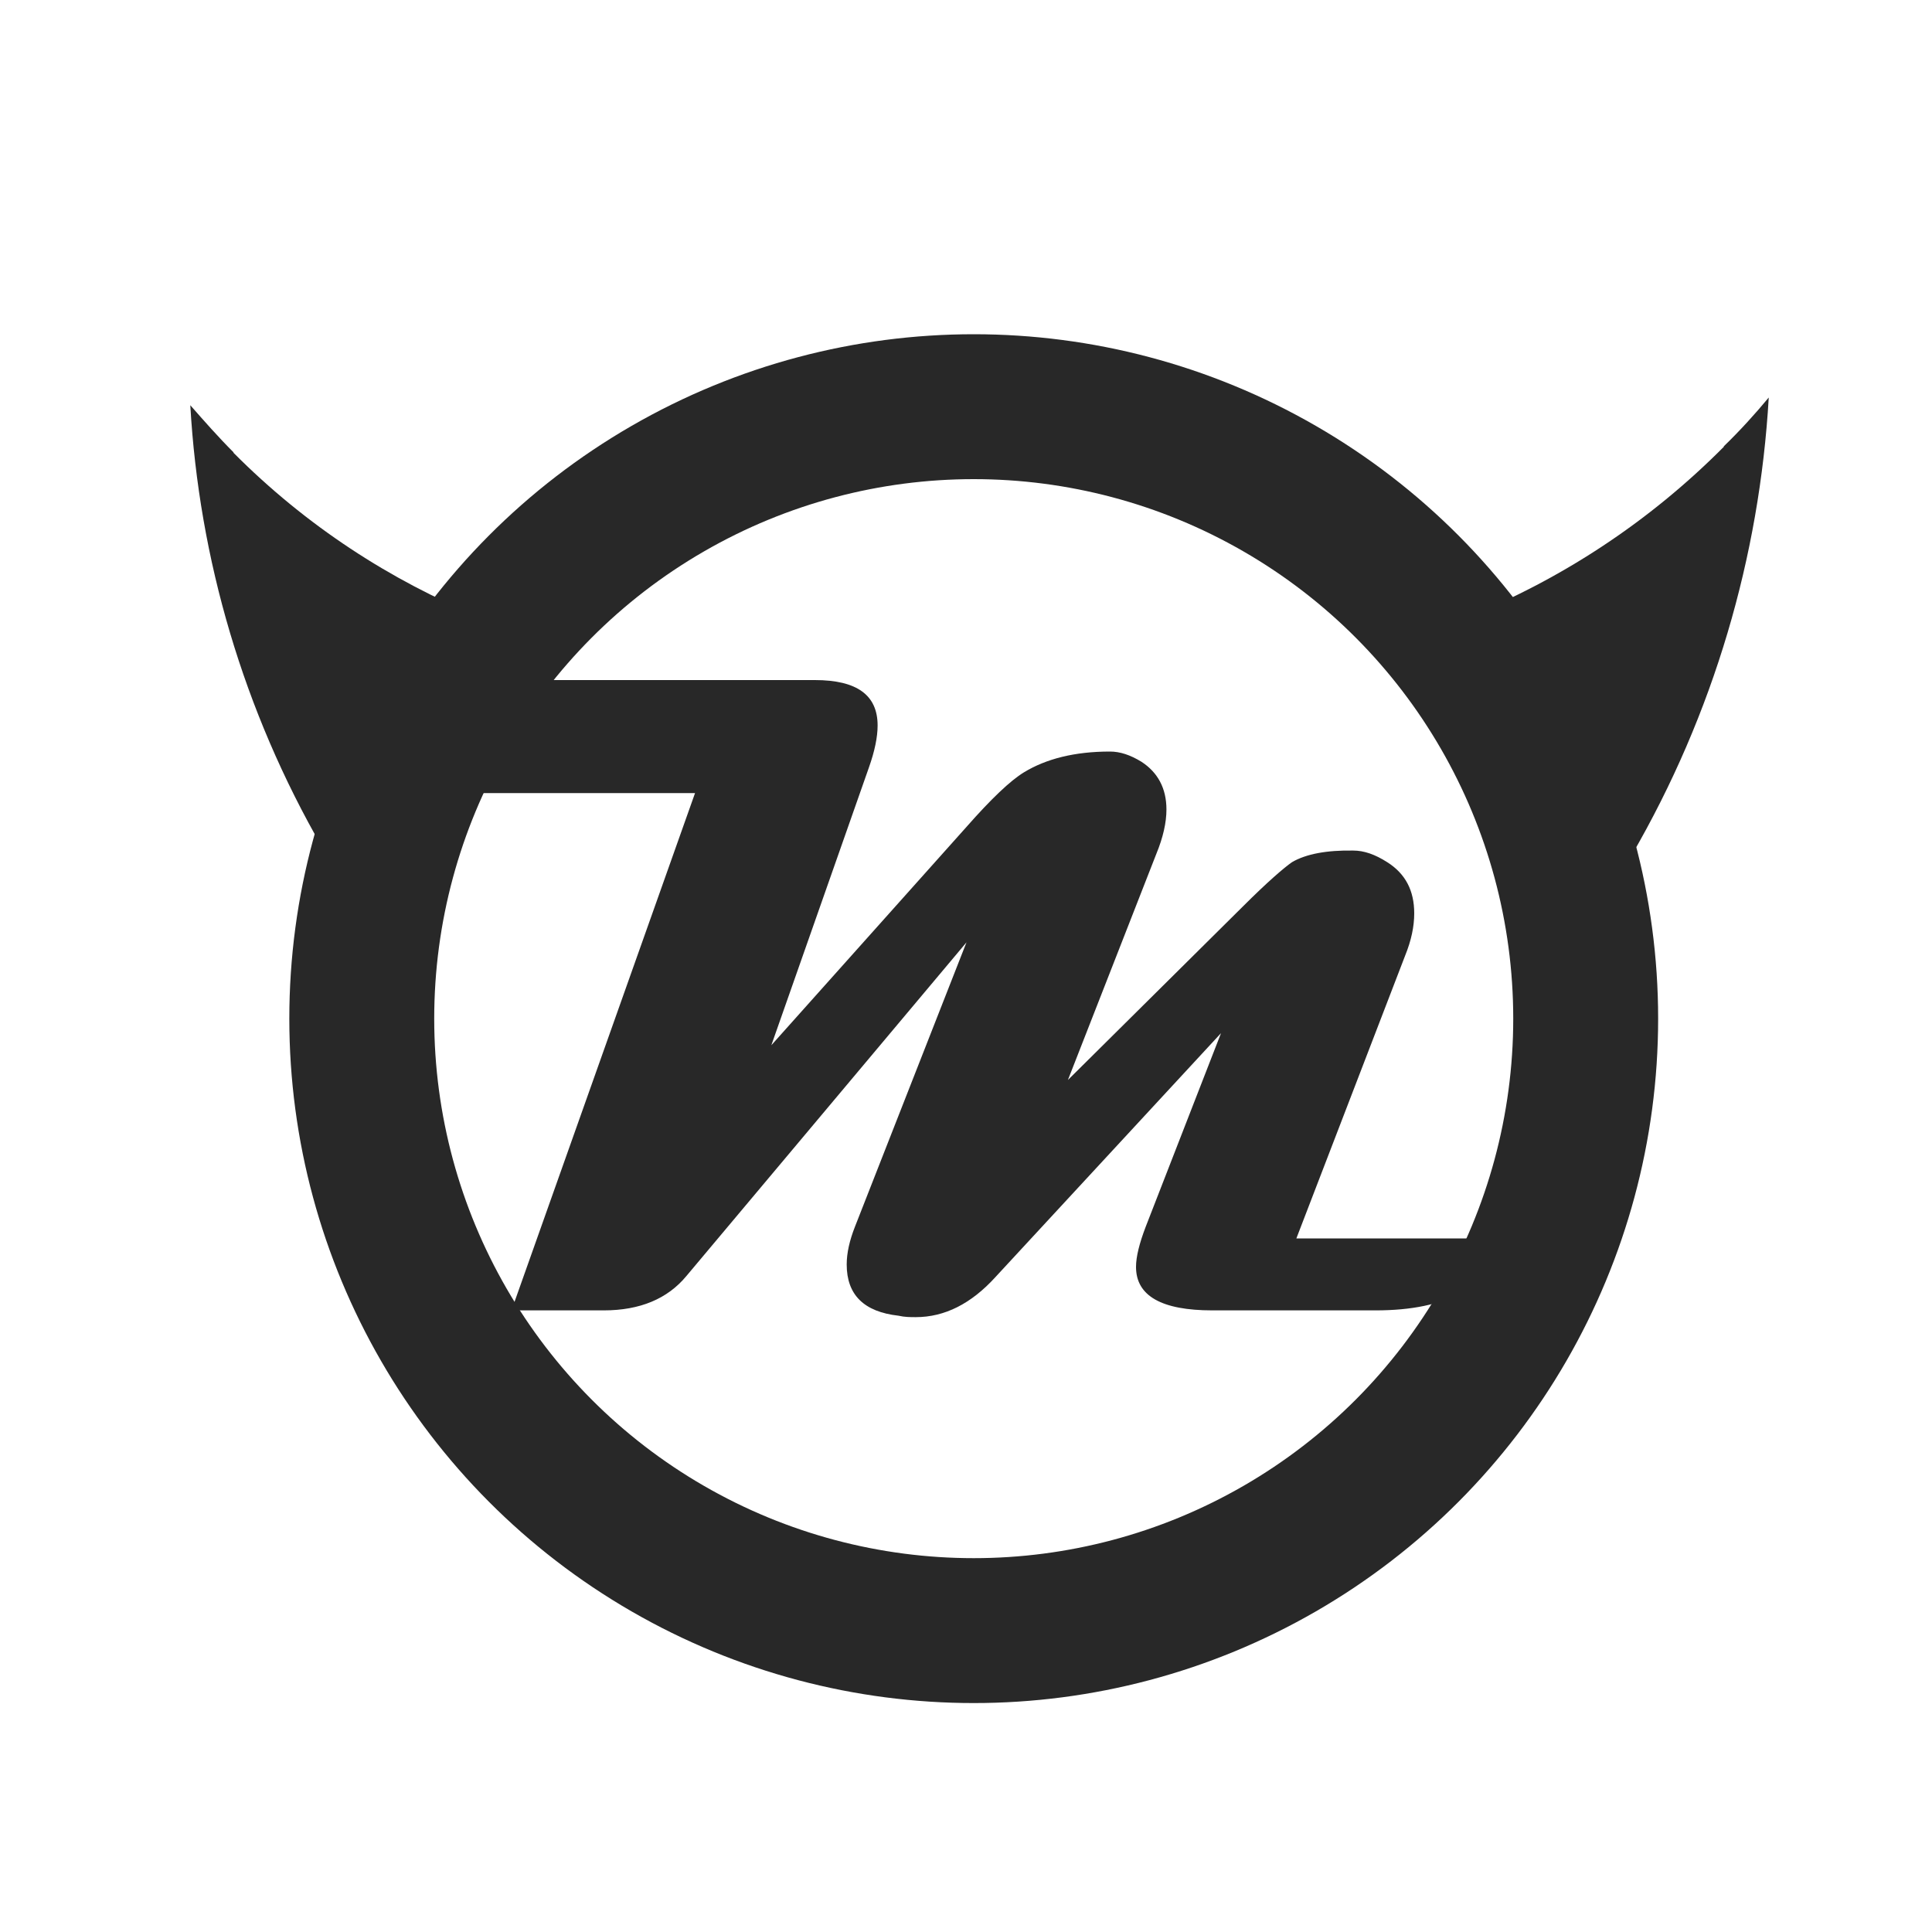
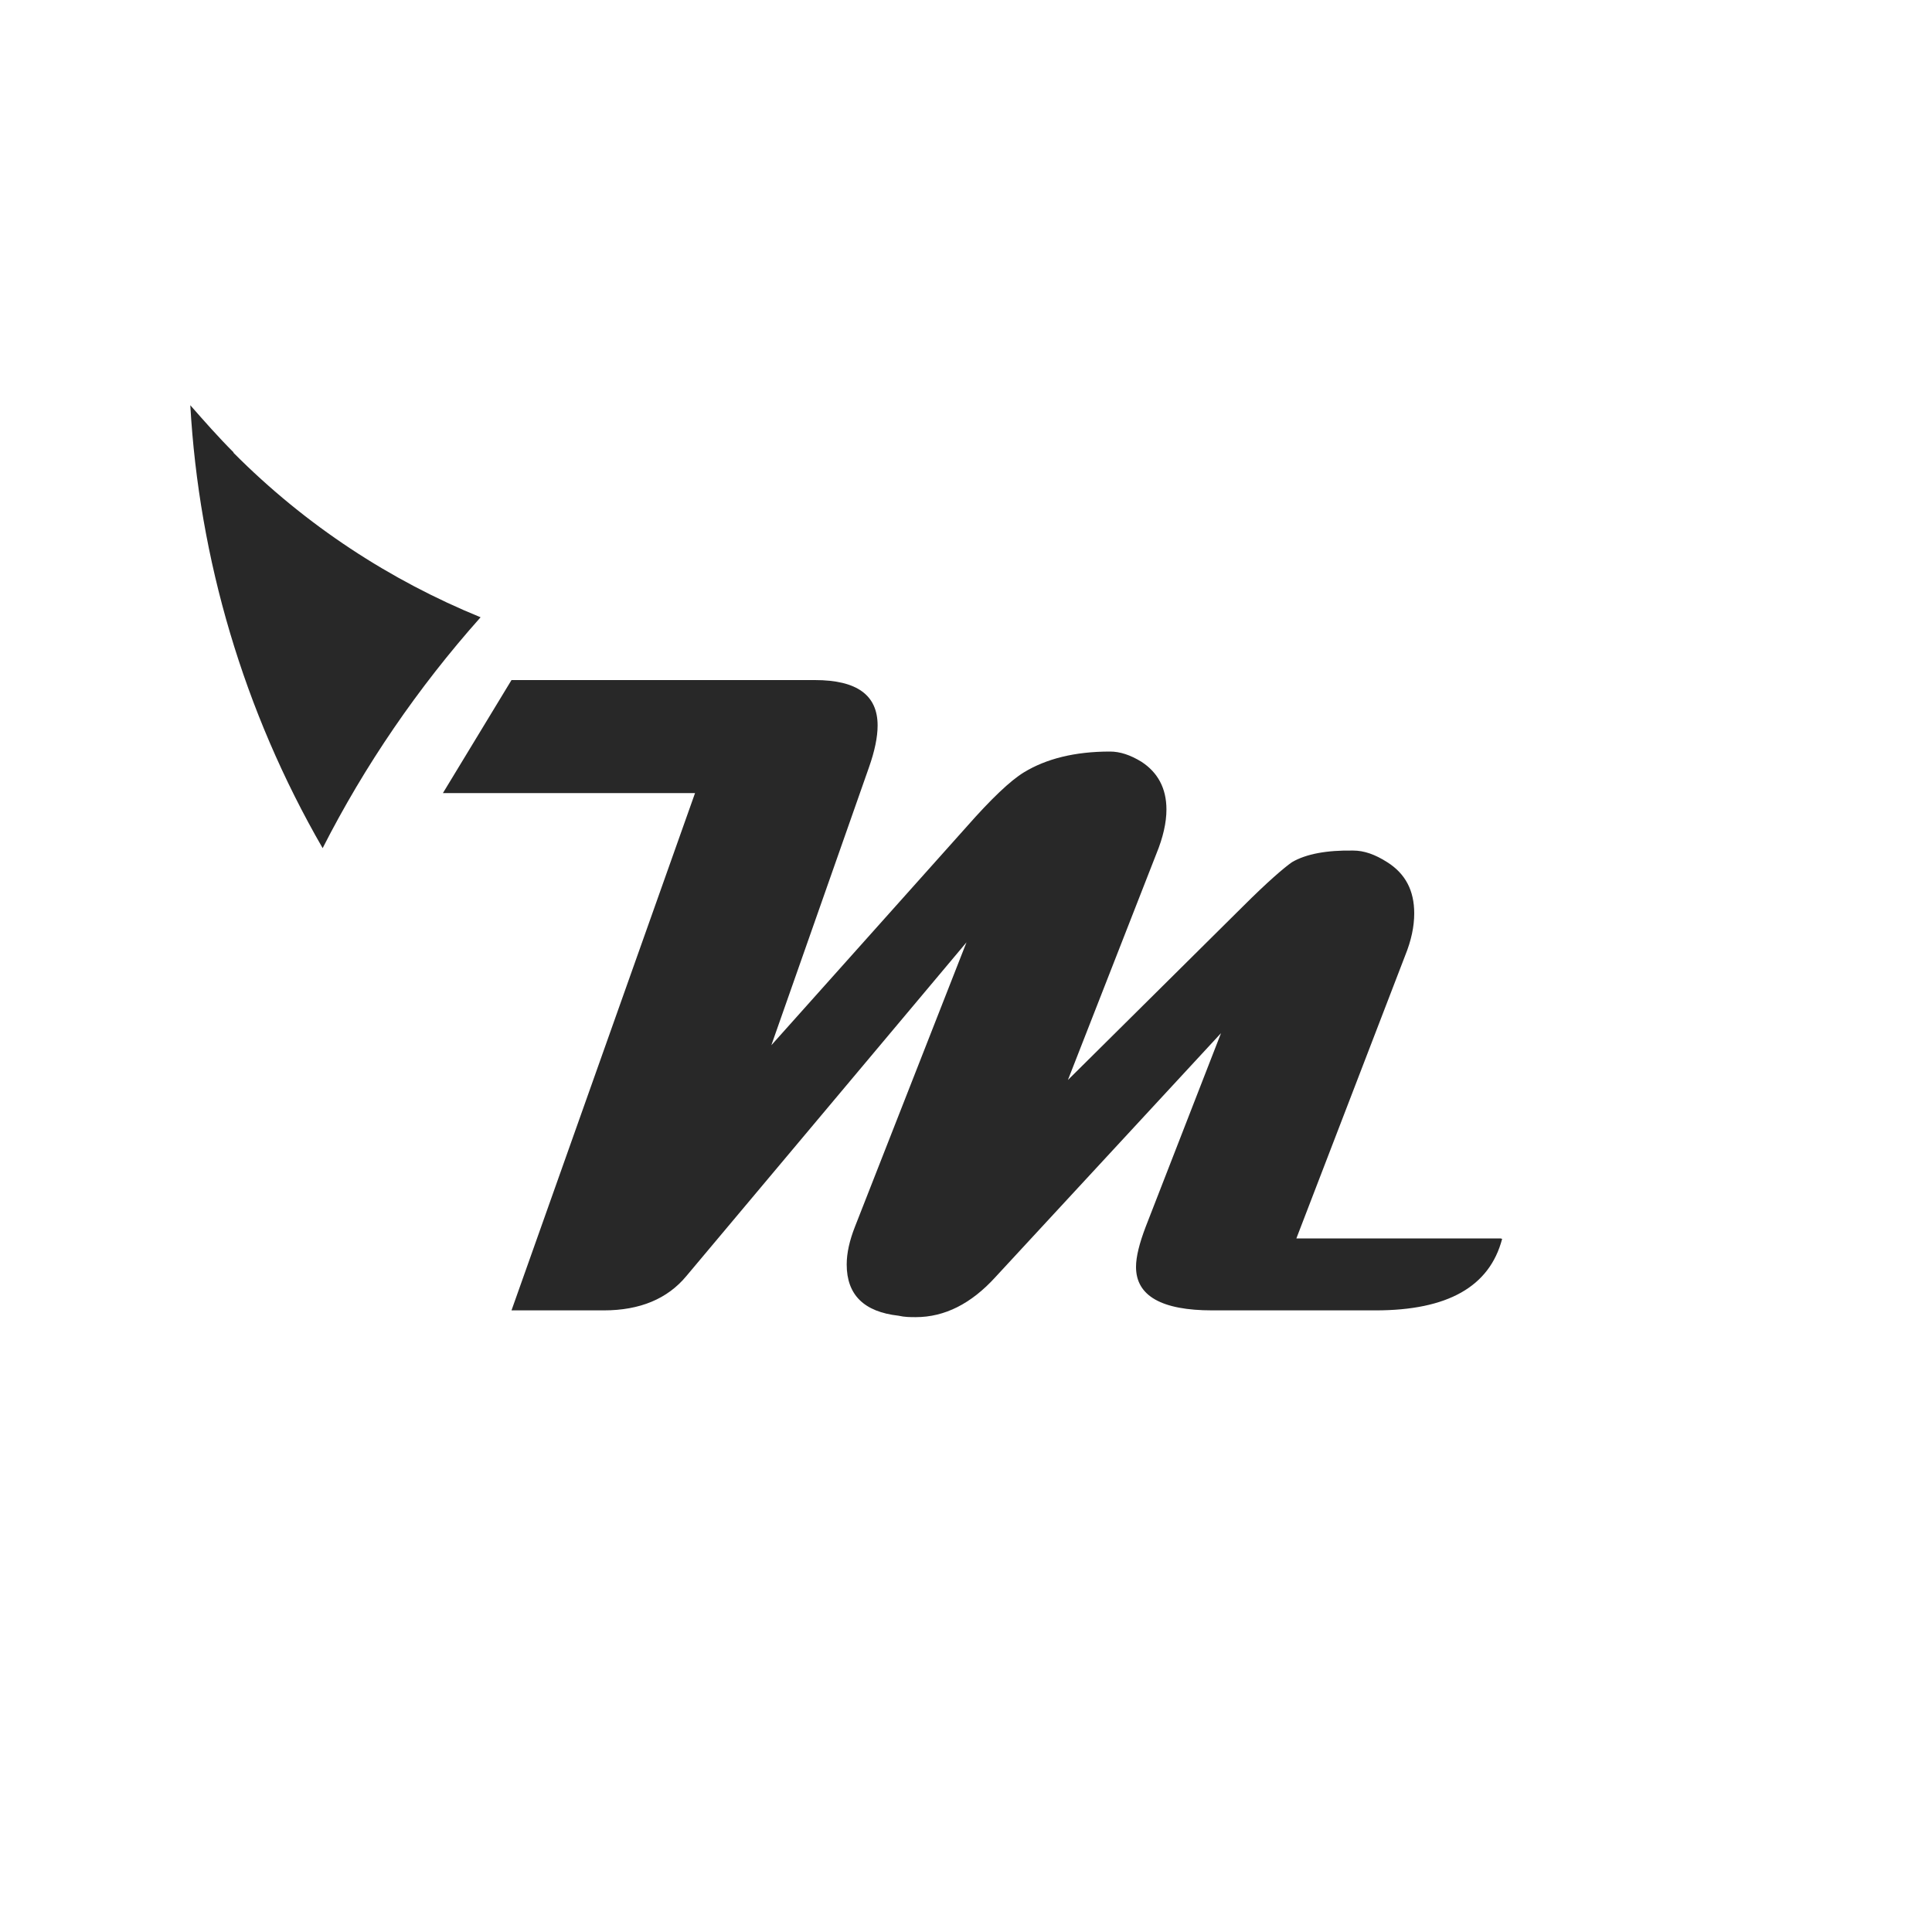
<svg xmlns="http://www.w3.org/2000/svg" id="Layer_2_copy" width="40" height="40" viewBox="0 0 40 40">
  <defs>
    <style>.cls-1{fill:none;stroke:#282828;stroke-miterlimit:10;stroke-width:3px;}.cls-2{fill:#282828;}</style>
  </defs>
-   <circle class="cls-1" cx="20.16" cy="21.09" r="12.67" />
-   <path class="cls-2" d="M35.69,9.25c-1.56,1.57-3.37,2.74-5.29,3.52,1.35,1.51,2.48,3.17,3.38,4.94,1.7-2.93,2.65-6.19,2.84-9.48-.29,.35-.6,.69-.93,1.01Z" />
  <path class="cls-2" d="M4.84,9.37c-.32-.32-.61-.65-.9-.98,.18,3.18,1.1,6.33,2.74,9.17,.87-1.71,1.97-3.32,3.27-4.78-1.86-.76-3.61-1.89-5.12-3.41Z" />
  <path class="cls-2" d="M31.1,25.65c-.26,.99-1.13,1.48-2.62,1.48h-3.38c-1.05,0-1.58-.3-1.58-.9,0-.21,.07-.49,.2-.83l1.56-4.01-4.67,5.05c-.5,.55-1.05,.83-1.65,.83-.11,0-.23,0-.36-.03-.71-.08-1.07-.43-1.07-1.06,0-.24,.06-.5,.17-.78l2.31-5.89-5.8,6.91c-.39,.47-.96,.71-1.71,.71h-1.91l3.8-10.71h-5.22l1.42-2.34h6.28c.87,0,1.3,.31,1.3,.94,0,.24-.06,.53-.18,.87l-2.02,5.75,4.04-4.52c.51-.58,.91-.96,1.19-1.13,.46-.28,1.05-.43,1.78-.43,.21,0,.42,.07,.65,.21,.34,.22,.52,.55,.52,.99,0,.27-.07,.58-.21,.92l-1.83,4.68,3.62-3.59c.51-.51,.86-.81,1.02-.92,.29-.17,.72-.25,1.27-.24,.22,0,.45,.08,.7,.24,.38,.24,.56,.59,.56,1.06,0,.27-.06,.56-.19,.88l-2.25,5.85h4.23Z" />
</svg>